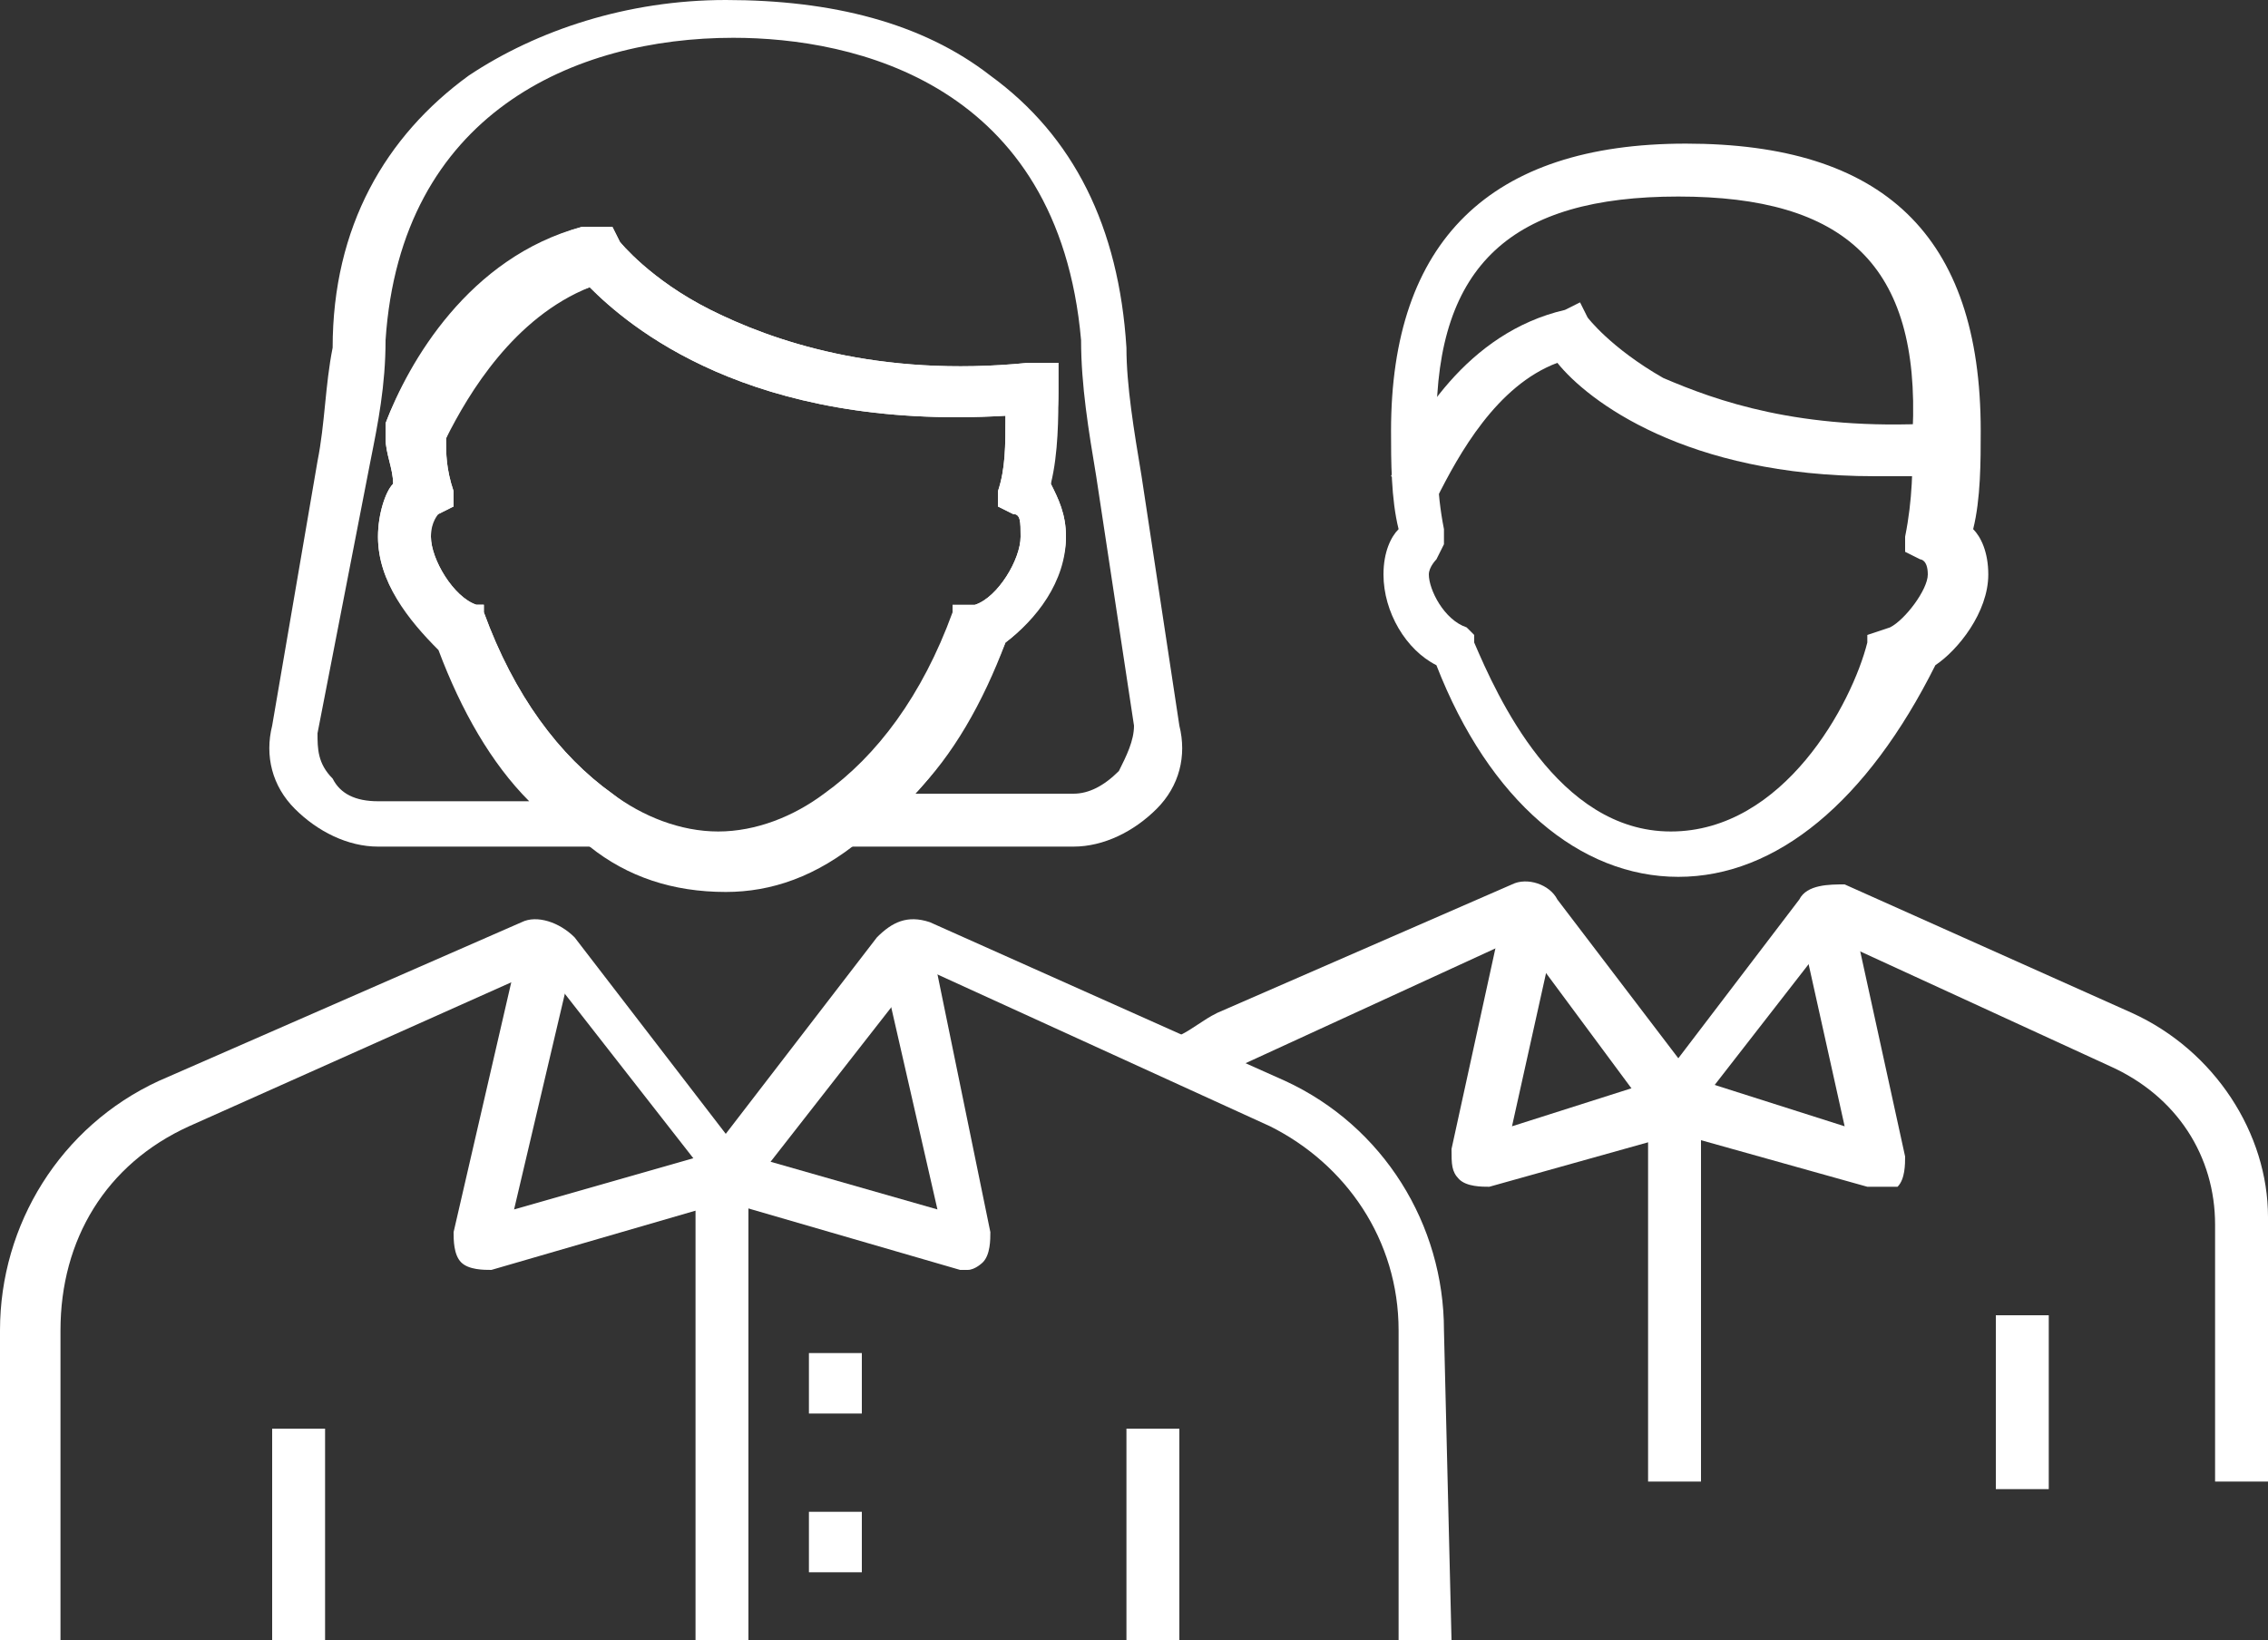
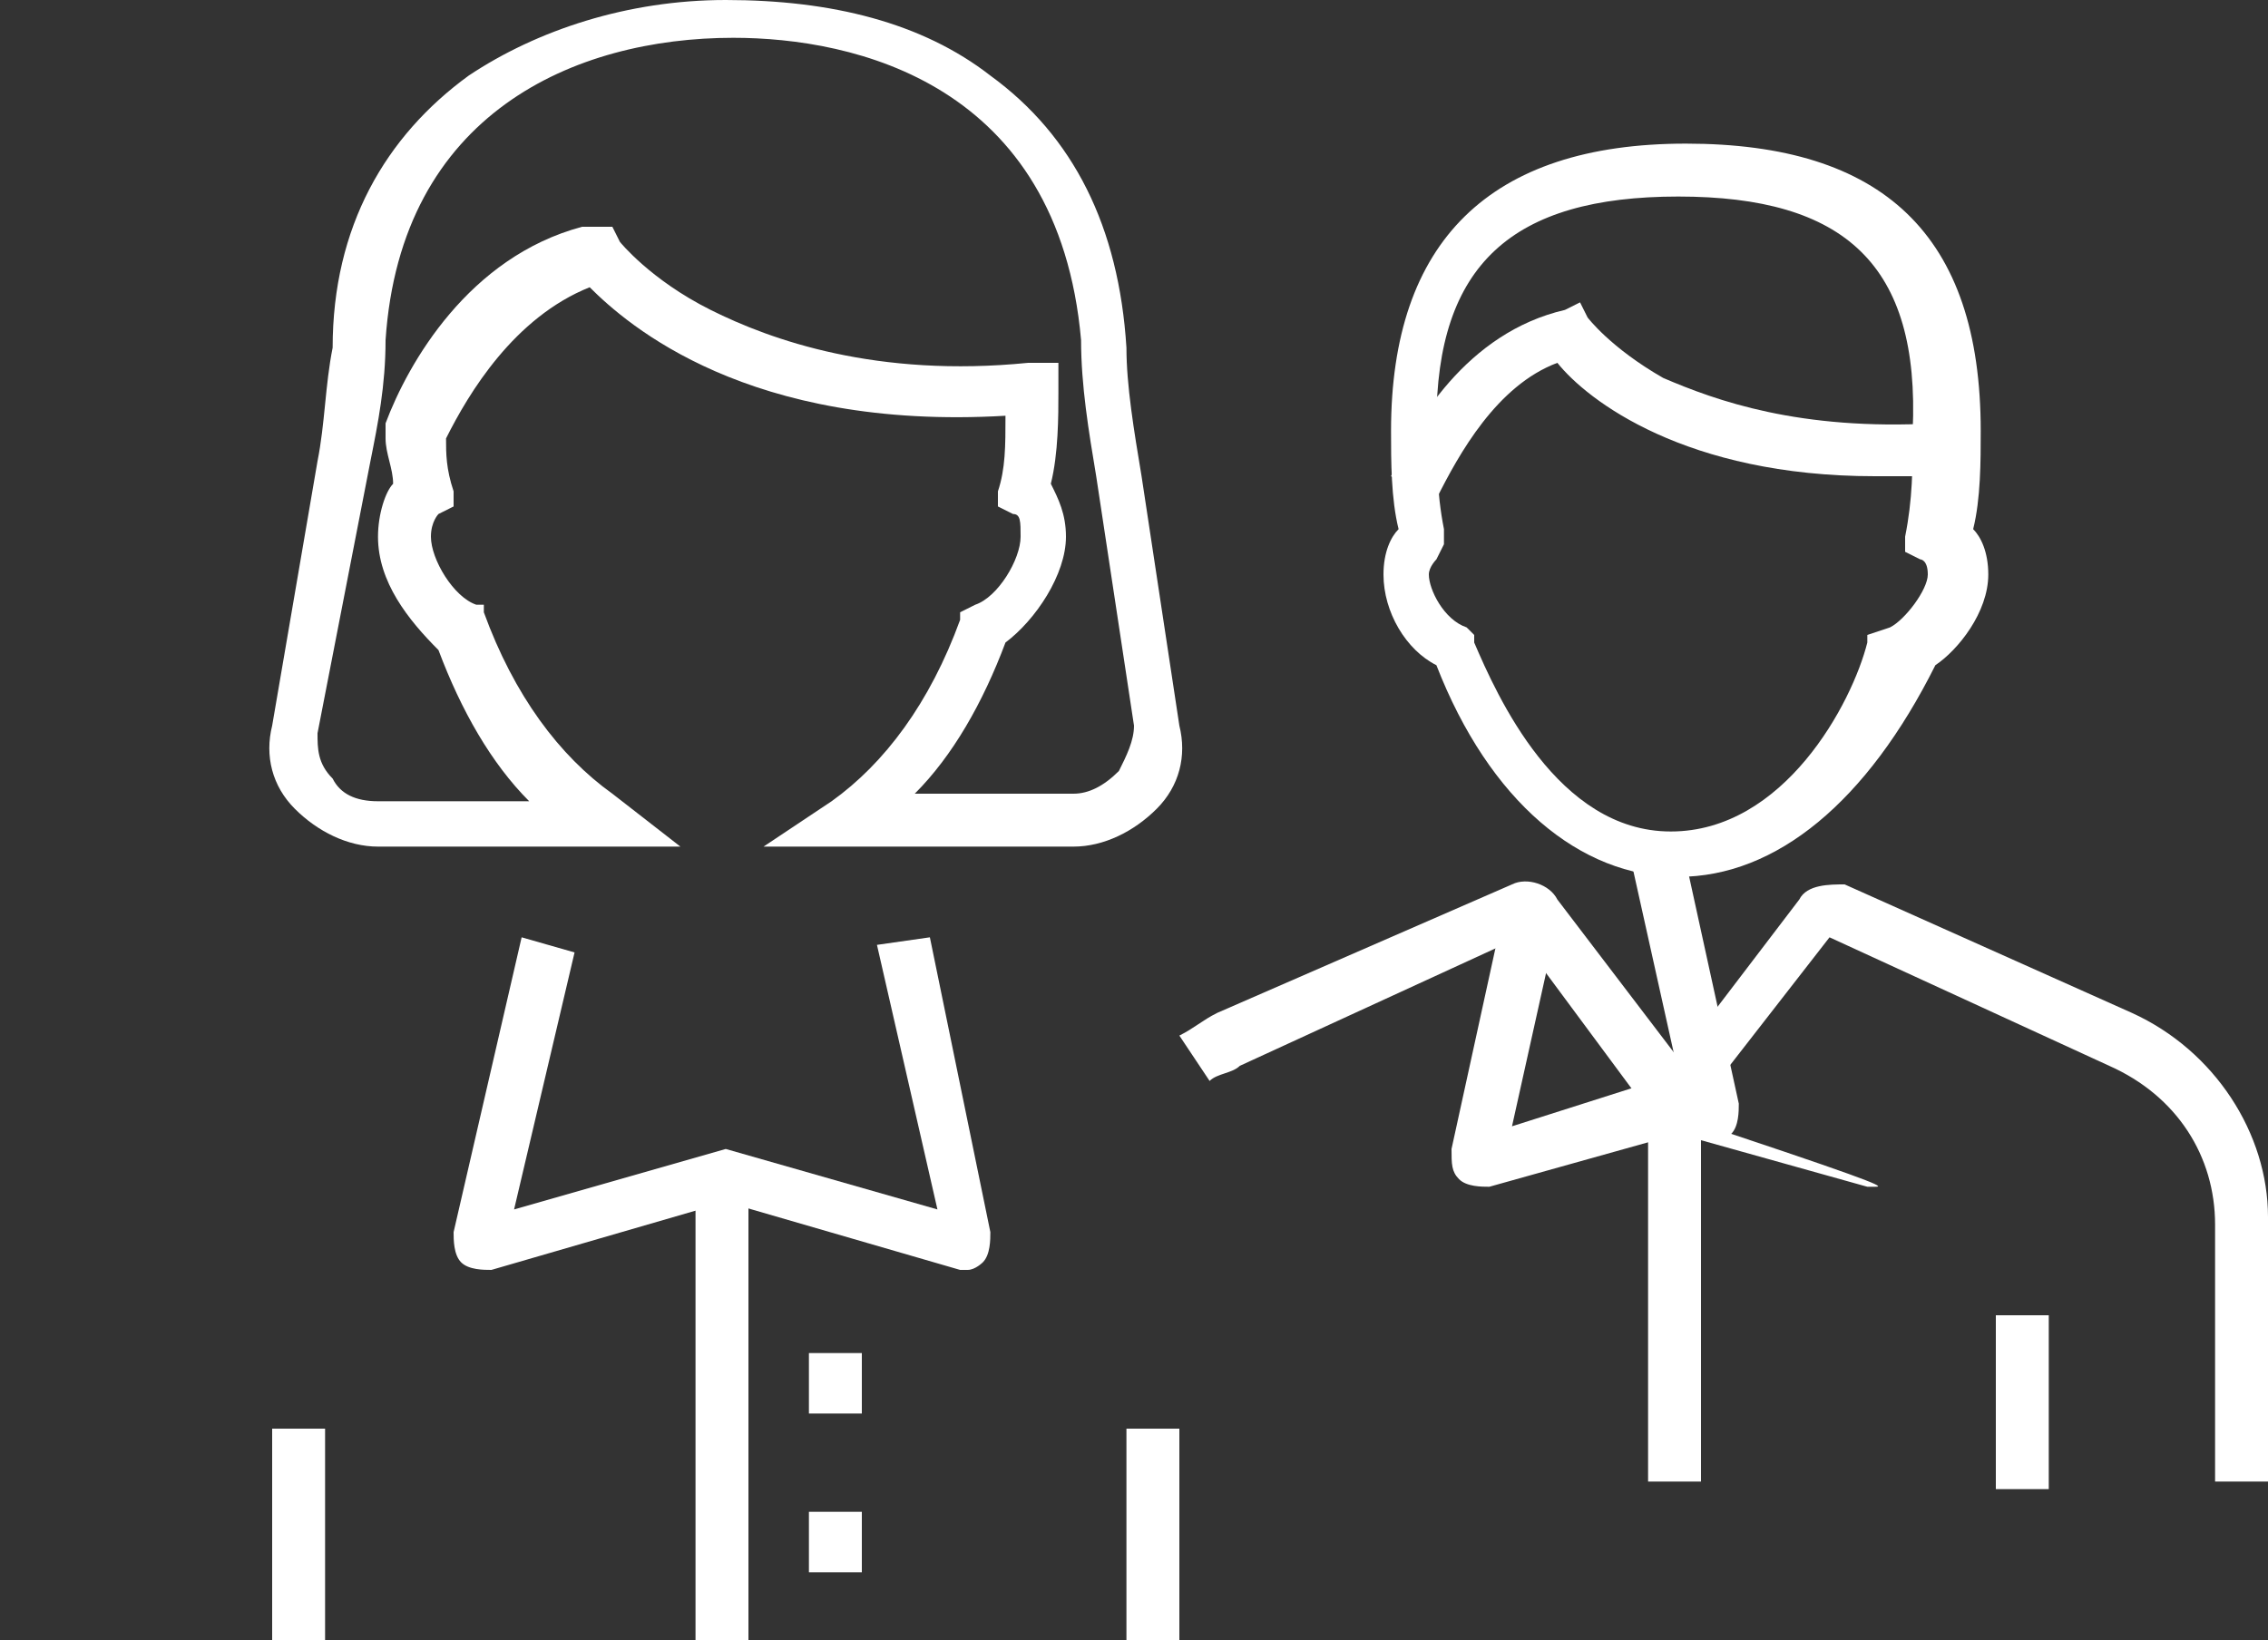
<svg xmlns="http://www.w3.org/2000/svg" version="1.1" id="Layer_1" x="0px" y="0px" viewBox="0 0 30 21.7" style="enable-background:new 0 0 30 21.7;" xml:space="preserve">
  <rect x="0" y="0" width="30" height="21.7" fill="#333333" stroke="none" />
  <style type="text/css">
	.st0{fill:#FFFFFF;}
</style>
  <path class="st0" d="M30,19.6h-0.7v-3.4c0-0.9-0.5-1.7-1.4-2.1l-3.7-1.7l-2.1,2.7l-2-2.7l-3.7,1.7c-0.1,0.1-0.3,0.1-0.4,0.2  l-0.4-0.6c0.2-0.1,0.3-0.2,0.5-0.3h0l3.9-1.7c0.2-0.1,0.5,0,0.6,0.2l1.6,2.1l1.6-2.1c0.1-0.2,0.4-0.2,0.6-0.2l0,0l3.8,1.7  c1.1,0.5,1.8,1.6,1.8,2.7L30,19.6L30,19.6z" />
  <path class="st0" d="M27.1,17.4h-0.7v2.3h0.7V17.4z" />
  <path class="st0" d="M22.5,14.6h-0.7v5h0.7V14.6z" />
-   <path class="st0" d="M24.8,15.7c0,0-0.1,0-0.1,0L22.2,15l-2.5,0.7c-0.1,0-0.3,0-0.4-0.1c-0.1-0.1-0.1-0.2-0.1-0.4l0.7-3.2l0.7,0.2  L20,14.9l2.2-0.7l2.2,0.7l-0.6-2.7l0.7-0.1l0.7,3.2c0,0.1,0,0.3-0.1,0.4C25,15.7,24.9,15.7,24.8,15.7z" />
+   <path class="st0" d="M24.8,15.7c0,0-0.1,0-0.1,0L22.2,15l-2.5,0.7c-0.1,0-0.3,0-0.4-0.1c-0.1-0.1-0.1-0.2-0.1-0.4l0.7-3.2l0.7,0.2  L20,14.9l2.2-0.7l-0.6-2.7l0.7-0.1l0.7,3.2c0,0.1,0,0.3-0.1,0.4C25,15.7,24.9,15.7,24.8,15.7z" />
  <path class="st0" d="M22.2,11.6c-1.3,0-2.5-1-3.2-2.8c-0.4-0.2-0.7-0.7-0.7-1.2c0-0.3,0.1-0.5,0.2-0.6c-0.1-0.4-0.1-0.9-0.1-1.3  c0-2.5,1.3-3.8,3.9-3.8c2.6,0,3.9,1.2,3.9,3.8c0,0.4,0,0.9-0.1,1.3c0.1,0.1,0.2,0.3,0.2,0.6c0,0.5-0.4,1-0.7,1.2  C24.7,10.6,23.5,11.6,22.2,11.6z M22.2,2.6C20,2.6,19,3.5,19,5.6c0,0.4,0,0.9,0.1,1.4l0,0.2L19,7.4c0,0-0.1,0.1-0.1,0.2  c0,0.2,0.2,0.6,0.5,0.7l0.1,0.1l0,0.1c0.3,0.7,1.1,2.5,2.6,2.5s2.4-1.7,2.6-2.5l0-0.1L25,8.3c0.2-0.1,0.5-0.5,0.5-0.7  c0-0.2-0.1-0.2-0.1-0.2l-0.2-0.1l0-0.2c0.1-0.5,0.1-0.9,0.1-1.4C25.4,3.5,24.4,2.6,22.2,2.6z" />
  <path class="st0" d="M19,6.6l-0.6-0.3c0.3-0.7,1-1.9,2.3-2.2L20.9,4L21,4.2c0,0,0.3,0.4,1,0.8c0.7,0.3,1.8,0.7,3.6,0.6l0.1,0.7  c-0.3,0-0.6,0-0.9,0c-2.5,0-3.8-1-4.2-1.5C19.8,5.1,19.3,6,19,6.6z" />
  <path class="st0" d="M4.3,18.9H3.6v2.8h0.7V18.9z" />
-   <path class="st0" d="M19.2,21.7h-0.7v-4.1c0-1.2-0.7-2.2-1.7-2.7l-4.6-2.1l-2.5,3.2l-2.5-3.2l-4.7,2.1c-1.1,0.5-1.7,1.5-1.7,2.7v4.1  H0v-4.1c0-1.4,0.8-2.7,2.1-3.3l4.8-2.1c0.2-0.1,0.5,0,0.7,0.2l2,2.6l2-2.6c0.2-0.2,0.4-0.3,0.7-0.2l0,0l4.7,2.1  c1.3,0.6,2.1,1.9,2.1,3.3L19.2,21.7L19.2,21.7z" />
  <path class="st0" d="M15.6,18.9h-0.7v2.8h0.7V18.9z" />
  <path class="st0" d="M9.9,15.5H9.2v6.2h0.7V15.5z" />
  <path class="st0" d="M12.8,16.8c0,0-0.1,0-0.1,0l0,0l-3.1-0.9l-3.1,0.9c-0.1,0-0.3,0-0.4-0.1C6,16.6,6,16.4,6,16.3l0.9-3.9l0.7,0.2  L6.8,16l2.8-0.8l2.8,0.8l-0.8-3.5l0.7-0.1l0.8,3.9c0,0.1,0,0.3-0.1,0.4C13,16.7,12.9,16.8,12.8,16.8z" />
  <path class="st0" d="M11.4,20h-0.7v0.8h0.7V20z" />
  <path class="st0" d="M11.4,17.9h-0.7v0.8h0.7V17.9z" />
  <path class="st0" d="M14.2,11.2h-4.1l0.9-0.6c0.7-0.5,1.3-1.3,1.7-2.4l0-0.1L12.9,8c0.3-0.1,0.6-0.6,0.6-0.9c0-0.2,0-0.3-0.1-0.3  l-0.2-0.1l0-0.2c0.1-0.3,0.1-0.6,0.1-1c-3.4,0.2-5-1.2-5.5-1.7c-1,0.4-1.6,1.4-1.9,2C5.9,6,5.9,6.2,6,6.5l0,0.2L5.8,6.8  c0,0-0.1,0.1-0.1,0.3C5.7,7.4,6,7.9,6.3,8L6.4,8l0,0.1c0.4,1.1,1,1.9,1.7,2.4L9,11.2H5c-0.4,0-0.8-0.2-1.1-0.5  C3.6,10.4,3.5,10,3.6,9.6l0.6-3.5c0.1-0.5,0.1-1,0.2-1.5C4.4,3,5.1,1.8,6.2,1c0.9-0.6,2.1-1,3.4-1c1.4,0,2.6,0.3,3.5,1  c1.1,0.8,1.7,2,1.8,3.6c0,0.5,0.1,1.1,0.2,1.7l0.5,3.3c0.1,0.4,0,0.8-0.3,1.1C15,11,14.6,11.2,14.2,11.2z M12.1,10.5h2.1  c0.2,0,0.4-0.1,0.6-0.3c0.1-0.2,0.2-0.4,0.2-0.6l-0.5-3.3c-0.1-0.6-0.2-1.2-0.2-1.8c-0.3-3.4-3-4-4.6-4c-2.1,0-4.4,1-4.6,4  c0,0.6-0.1,1.1-0.2,1.6L4.2,9.7c0,0.2,0,0.4,0.2,0.6c0.1,0.2,0.3,0.3,0.6,0.3H7c-0.5-0.5-0.9-1.2-1.2-2C5.4,8.2,5,7.7,5,7.1  c0-0.3,0.1-0.6,0.2-0.7c0-0.2-0.1-0.4-0.1-0.6l0-0.1l0-0.1c0.3-0.8,1.1-2.2,2.6-2.6L8.1,3l0.1,0.2c0,0,0.4,0.5,1.2,0.9  c0.8,0.4,2.2,0.9,4.2,0.7l0.4,0l0,0.4C14,5.5,14,6,13.9,6.4c0.1,0.2,0.2,0.4,0.2,0.7c0,0.5-0.4,1.1-0.8,1.4  C13,9.3,12.6,10,12.1,10.5z" />
-   <path class="st0" d="M9.6,11.8c-0.7,0-1.3-0.2-1.8-0.6C7,10.6,6.3,9.7,5.8,8.5C5.4,8.2,5,7.7,5,7.1c0-0.3,0.1-0.6,0.2-0.7  c0-0.2-0.1-0.4-0.1-0.6l0-0.1l0-0.1c0.3-0.8,1.2-2.2,2.6-2.6L8.1,3l0.1,0.2c0,0,0.4,0.5,1.2,0.9c0.8,0.4,2.2,0.9,4.2,0.7l0.4,0  l0,0.4c0,0.4-0.1,0.8-0.1,1.2c0.1,0.2,0.2,0.4,0.2,0.7c0,0.6-0.4,1.1-0.8,1.4c-0.5,1.2-1.1,2.1-1.9,2.6  C10.8,11.6,10.2,11.8,9.6,11.8z M5.9,5.8C5.9,6,5.9,6.2,6,6.5l0,0.2L5.8,6.8C5.7,6.8,5.7,7,5.7,7.1C5.7,7.4,6,7.9,6.3,8L6.4,8l0,0.1  c0.4,1.1,1,1.9,1.7,2.4c0.4,0.3,0.9,0.5,1.4,0.5c0.5,0,1-0.2,1.4-0.5c0.7-0.5,1.3-1.3,1.7-2.4l0-0.1L12.9,8c0.3-0.1,0.6-0.6,0.6-0.9  c0-0.2,0-0.3-0.1-0.3l-0.2-0.1l0-0.2c0.1-0.3,0.1-0.6,0.1-1c-3.4,0.2-5-1.2-5.5-1.7C6.8,4.1,6.2,5,5.9,5.8z" />
</svg>